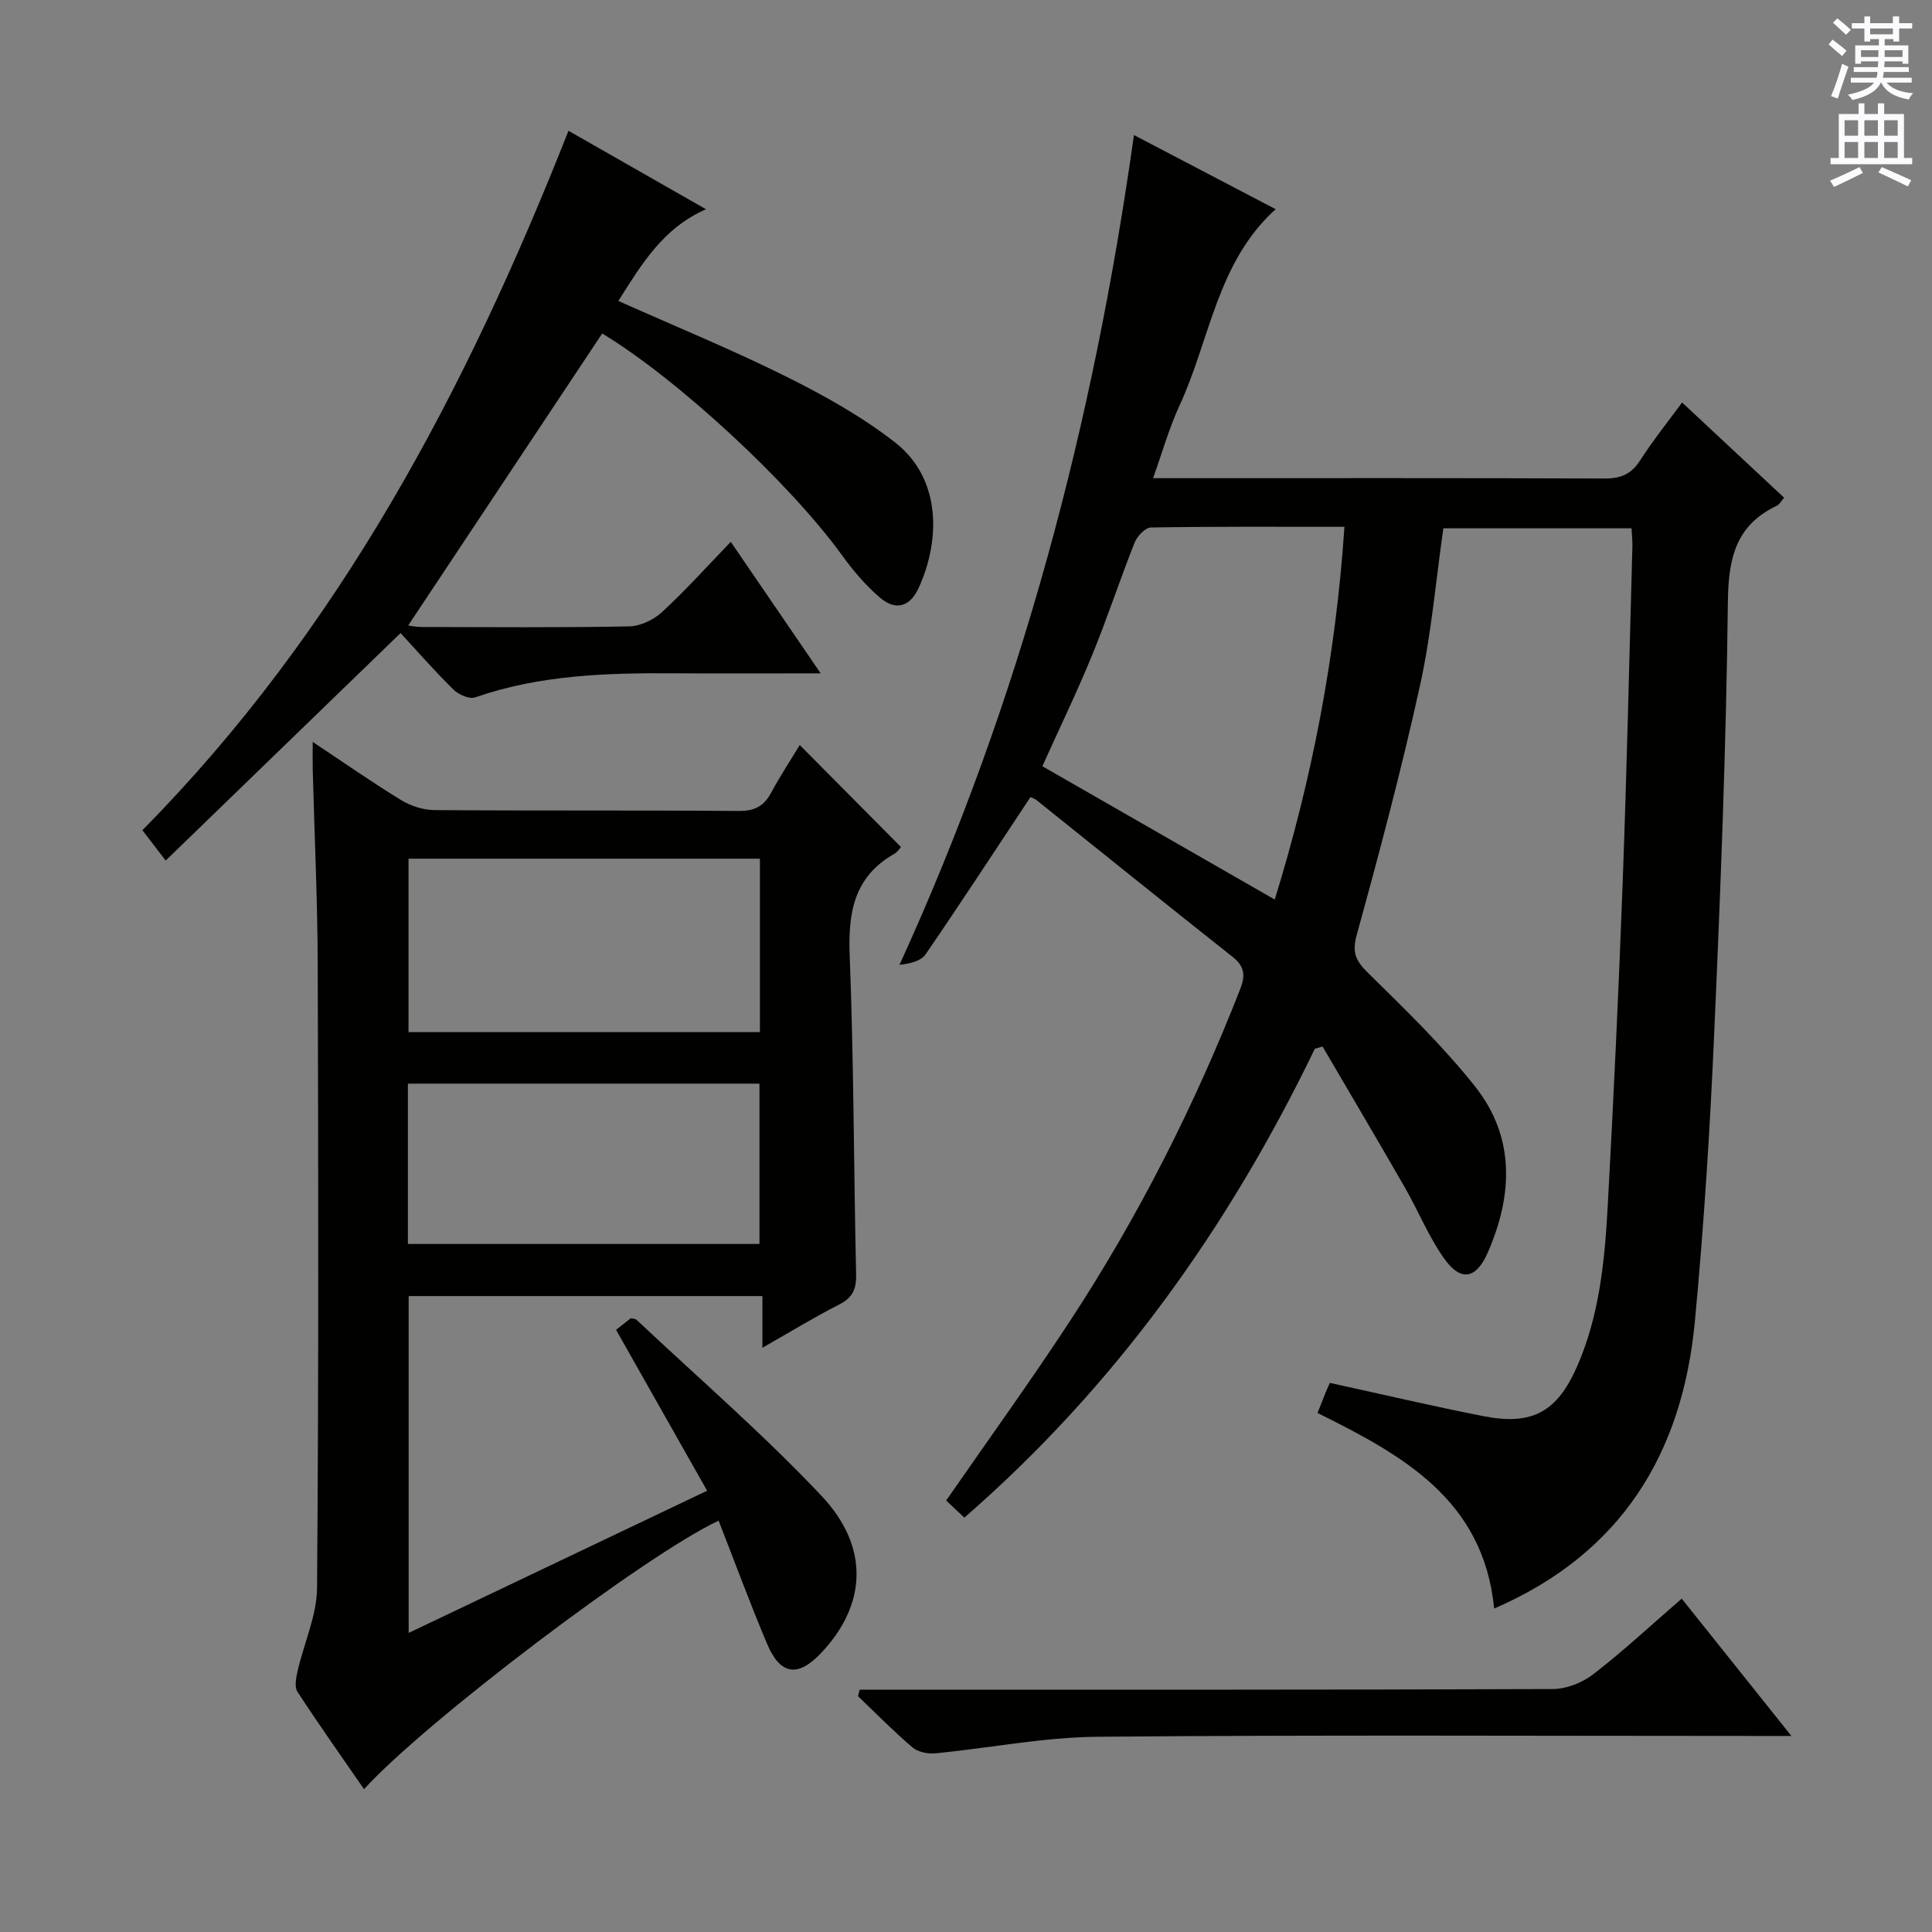
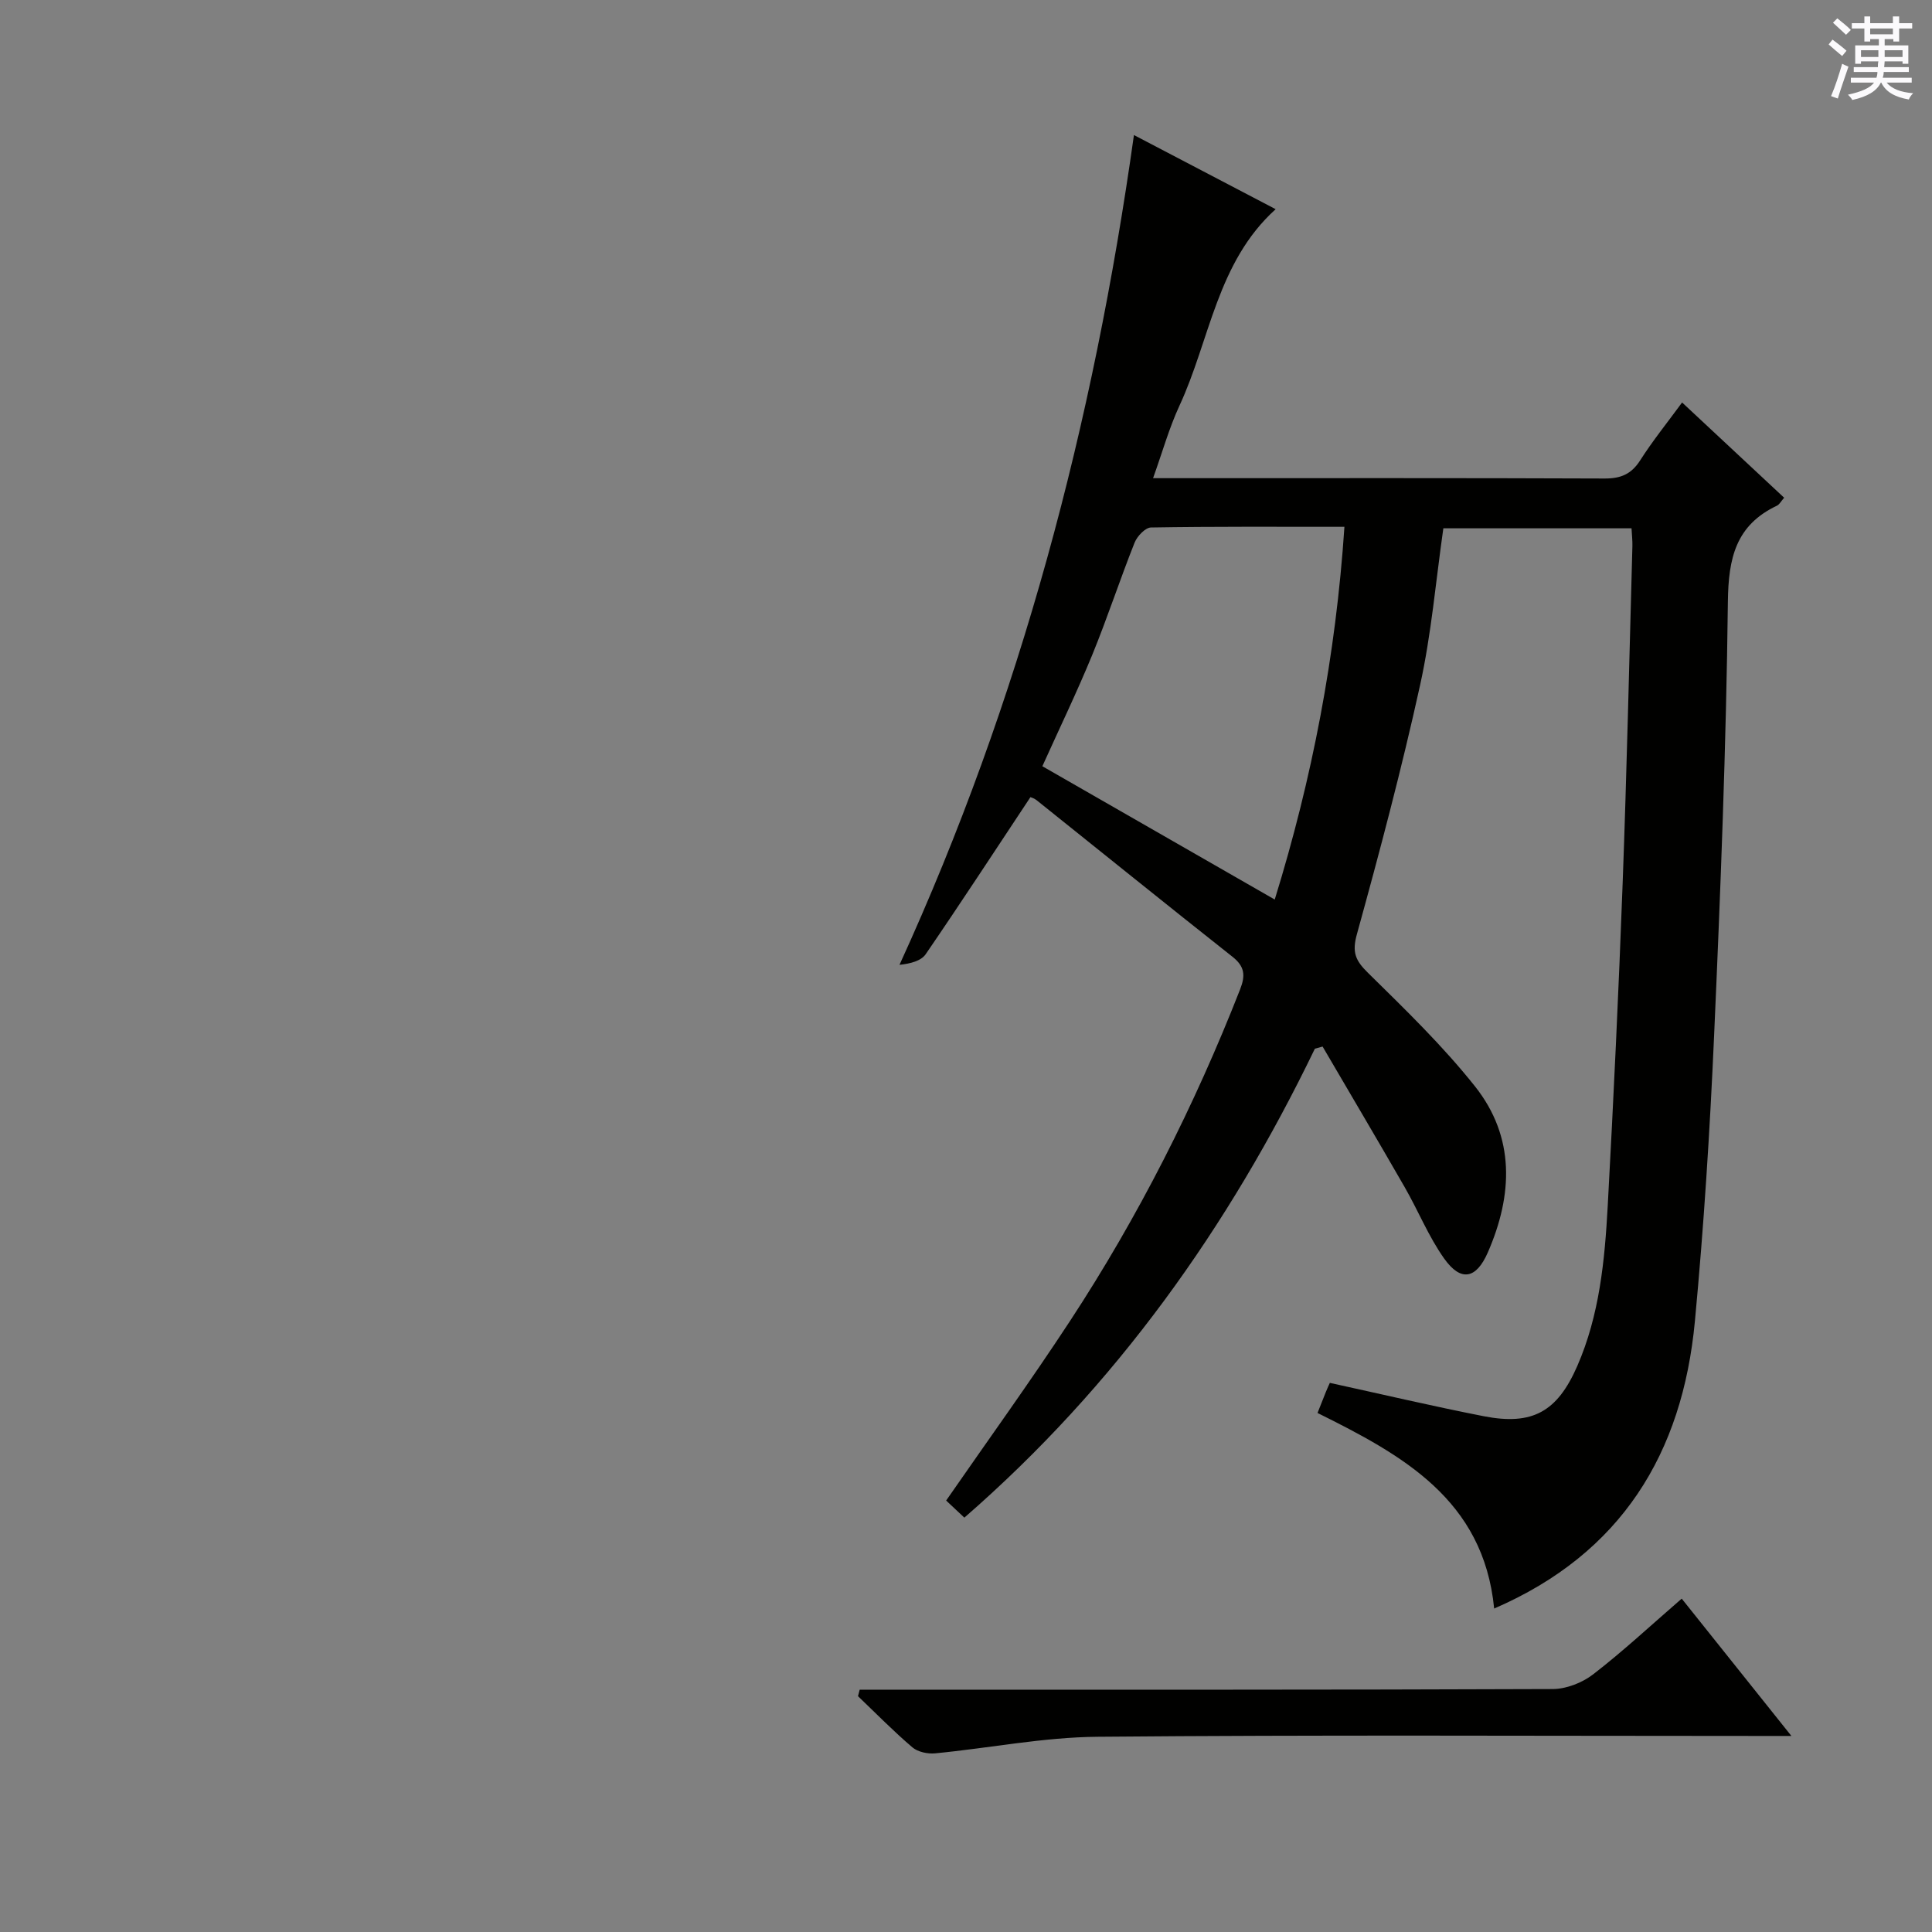
<svg xmlns="http://www.w3.org/2000/svg" enable-background="new 0 0 400 400" viewBox="0 0 400 400">
  <rect x="0" y="0" width="400" height="400" fill="#808080" stroke="none" />
  <g fill="#010100">
    <path d="m272.23 217.12c-17.85 36.98-41.21 69.8-72.57 97.09-1.38-1.29-2.64-2.48-3.77-3.54 8.7-12.56 17.46-24.68 25.65-37.18 14.16-21.61 25.78-44.58 35.21-68.65 1.13-2.88.97-4.75-1.6-6.77-13.58-10.73-27.04-21.61-40.56-32.42-.49-.39-1.14-.56-1.25-.61-7.3 11.01-14.37 21.84-21.68 32.51-.96 1.4-3.14 1.96-5.43 2.21 25.09-54.84 40.15-112.05 48.54-171.8 10.22 5.34 19.75 10.33 29.34 15.35-12.17 11-13.59 27.05-19.92 40.69-2.14 4.62-3.52 9.59-5.46 15h5.5c29.33 0 58.66-.05 87.99.07 3.36.01 5.53-.9 7.36-3.76 2.58-4.04 5.61-7.8 8.68-11.98 7.18 6.7 14.07 13.13 21.13 19.72-.66.75-.98 1.4-1.5 1.65-8.51 4.03-10.04 10.85-10.15 19.83-.35 29.94-1.52 59.88-2.85 89.8-.87 19.76-2.13 39.53-3.98 59.22-2.57 27.34-15.19 48.08-41.56 59.48-2.21-22.6-19.07-31.8-36.57-40.49.64-1.61 1.17-2.99 1.73-4.36.3-.74.64-1.47.82-1.87 10.81 2.36 21.29 4.83 31.85 6.9 10.12 1.98 15.24-.94 19.37-10.37 4.61-10.56 5.69-21.83 6.31-33.11 1.21-22.26 2.27-44.52 3.09-66.8.86-23.27 1.38-46.56 2.02-69.84.03-1.14-.1-2.28-.18-3.71-13.11 0-26.01 0-38.96 0-1.57 10.95-2.48 21.9-4.83 32.53-3.81 17.31-8.36 34.46-13.08 51.55-1.03 3.72-.28 5.42 2.3 7.95 7.68 7.56 15.49 15.11 22.17 23.52 8.33 10.51 7.84 22.47 2.65 34.37-2.41 5.51-5.58 6.14-9.04 1.27-3.24-4.56-5.36-9.89-8.17-14.77-5.6-9.75-11.33-19.42-17-29.12-.53.15-1.06.29-1.6.44zm6.12-108.05c-13.79 0-26.92-.08-40.05.14-1.18.02-2.87 1.81-3.4 3.15-3.06 7.7-5.64 15.6-8.78 23.27-3.19 7.76-6.85 15.33-10.31 23.01 16.1 9.23 31.9 18.3 48.11 27.6 7.75-25.06 12.65-50.49 14.43-77.17z" />
-     <path d="m146.4 308.64c-6.42-11.35-12.56-22.19-18.85-33.31.93-.73 2.05-1.61 3.05-2.41.57.14.97.12 1.18.32 12.83 12.08 26.21 23.64 38.28 36.43 10.1 10.7 9.33 22.68-.09 32.6-4.8 5.05-8.42 4.55-11.17-1.97-3.54-8.39-6.69-16.96-10.02-25.46-14.97 6.96-60.81 41.69-73.41 55.59-4.65-6.73-9.35-13.36-13.78-20.16-.66-1.01-.29-2.92.03-4.32 1.31-5.75 3.97-11.45 4.02-17.18.35-42.99.27-85.99.14-128.98-.04-13.48-.68-26.95-1.03-40.43-.04-1.63-.01-3.25-.01-5.76 6.48 4.31 12.28 8.37 18.31 12.05 1.99 1.22 4.57 2.05 6.89 2.07 21 .16 41.99.01 62.99.18 3.29.03 5.23-.98 6.74-3.8 1.87-3.49 4.07-6.8 5.91-9.85 7.05 7.11 13.91 14.02 20.94 21.1-.04.05-.58.98-1.39 1.44-8.34 4.76-9.56 12.14-9.21 21.07.86 21.95.83 43.94 1.33 65.91.07 3.03-.64 4.86-3.46 6.29-5.15 2.62-10.09 5.65-15.94 8.98 0-3.96 0-7.15 0-10.7-24.69 0-48.76 0-73.24 0v69.74c20.59-9.81 40.9-19.48 61.79-29.44zm10.93-130.86c-24.66 0-48.7 0-72.75 0v35.9h72.75c0-12.05 0-23.79 0-35.9zm-72.88 79.77h72.79c0-11.29 0-22.2 0-33.19-24.41 0-48.47 0-72.79 0z" />
-     <path d="m169.91 139.41c-10.93 0-20.57.05-30.21-.01-13.99-.09-27.9.31-41.34 4.99-1.19.42-3.43-.59-4.49-1.63-4.01-3.96-7.73-8.21-10.94-11.69-16.67 16.14-32.53 31.5-48.63 47.1-2.09-2.73-3.29-4.29-4.82-6.29 40.75-41.24 67.08-91.2 88.22-144.8 9.17 5.23 18.64 10.63 28.47 16.24-8.95 3.93-13.38 11.46-18.15 18.99 11.88 5.3 23.57 10.09 34.84 15.7 7.83 3.9 15.62 8.25 22.48 13.61 9.45 7.39 9.48 20.01 4.85 30.12-1.79 3.92-4.75 4.77-8.01 1.99-3-2.56-5.62-5.68-7.94-8.89-10.79-14.89-33.95-36.36-49.56-45.8-13.38 20.14-26.75 40.26-40.17 60.46.33.04 1.53.31 2.72.31 14.33.03 28.66.15 42.99-.12 2.32-.04 5.08-1.35 6.83-2.95 4.87-4.49 9.32-9.45 14.25-14.56 6.26 9.15 12.04 17.61 18.61 27.23z" />
    <path d="m348.18 330.98c7.55 9.45 14.68 18.38 22.71 28.43-3.01 0-4.89 0-6.77 0-45.64 0-91.29-.24-136.93.17-11.2.1-22.37 2.35-33.57 3.43-1.55.15-3.59-.28-4.72-1.24-3.92-3.34-7.53-7.03-11.26-10.59.12-.45.23-.9.35-1.35h5.04c46.14 0 92.29.05 138.43-.13 2.83-.01 6.12-1.3 8.39-3.05 6.18-4.77 11.9-10.1 18.33-15.67z" />
  </g>
  <path d="m378.6 9.2.8-1c.9.7 1.9 1.4 2.9 2.3l-.9 1.1c-1.1-.9-2-1.7-2.8-2.4zm.5 10.7c.9-2.1 1.6-4.3 2.3-6.7.4.2.8.4 1.3.6-.7 2.1-1.5 4.3-2.2 6.6zm.4-15.2.9-.9c1 .8 2 1.6 2.8 2.4l-1 1c-1-.9-1.9-1.8-2.7-2.5zm12.5-1.3h1.2v1.4h2.7v1.1h-2.7v2.7h-1.2v-.5h-1.8v1.3h4.9v3.8h-1.2v-.5h-3.7c0 .4-.1.9-.1 1.2h5.1v1h-5.2c0 .5-.1.9-.2 1.2h6v1h-5.2c1.1 1.3 2.9 2 5.5 2.2-.4.4-.7.8-.9 1.3-2.9-.5-4.8-1.6-5.7-3.5h-.1c-.8 1.7-2.7 2.9-5.9 3.6-.2-.4-.6-.8-.9-1.1 2.8-.6 4.6-1.4 5.4-2.5h-4.8v-1h5.3c.1-.3.2-.7.2-1.2h-4.9v-1h5c0-.4 0-.8.1-1.2h-3.6v.5h-1.2v-3.8h4.9v-1.3h-1.8v.5h-1.2v-2.7h-2.6v-1.1h2.6v-1.4h1.2v1.4h4.7v-1.4zm-6.7 8.4h3.6c0-.4 0-.9 0-1.4h-3.6zm1.9-4.7h4.7v-1.2h-4.7zm6.7 3.3h-3.7v1.4h3.7z" fill="#fbfafc" />
-   <path d="m384.7 21.4h1.3v2.2h2.8v-2.2h1.3v2.2h4.1v9.1h1.7v1.3h-16.9v-1.3h1.7v-9.1h4.1v-2.2zm.3 13.2.7 1.2c-1.8.9-3.8 1.9-6 2.9-.2-.4-.5-.8-.8-1.3 2.4-1 4.4-2 6.1-2.8zm-3.1-6.5h2.8v-3.2h-2.8zm0 4.6h2.8v-3.3h-2.8zm4.1-4.6h2.8v-3.2h-2.8zm0 4.6h2.8v-3.3h-2.8zm3.6 1.9c2.1.9 4.1 1.8 6.1 2.7l-.7 1.3c-2.2-1.1-4.2-2-6.1-2.9zm3.3-9.7h-2.8v3.2h2.8zm-2.8 7.8h2.8v-3.3h-2.8z" fill="#fbfafc" />
</svg>